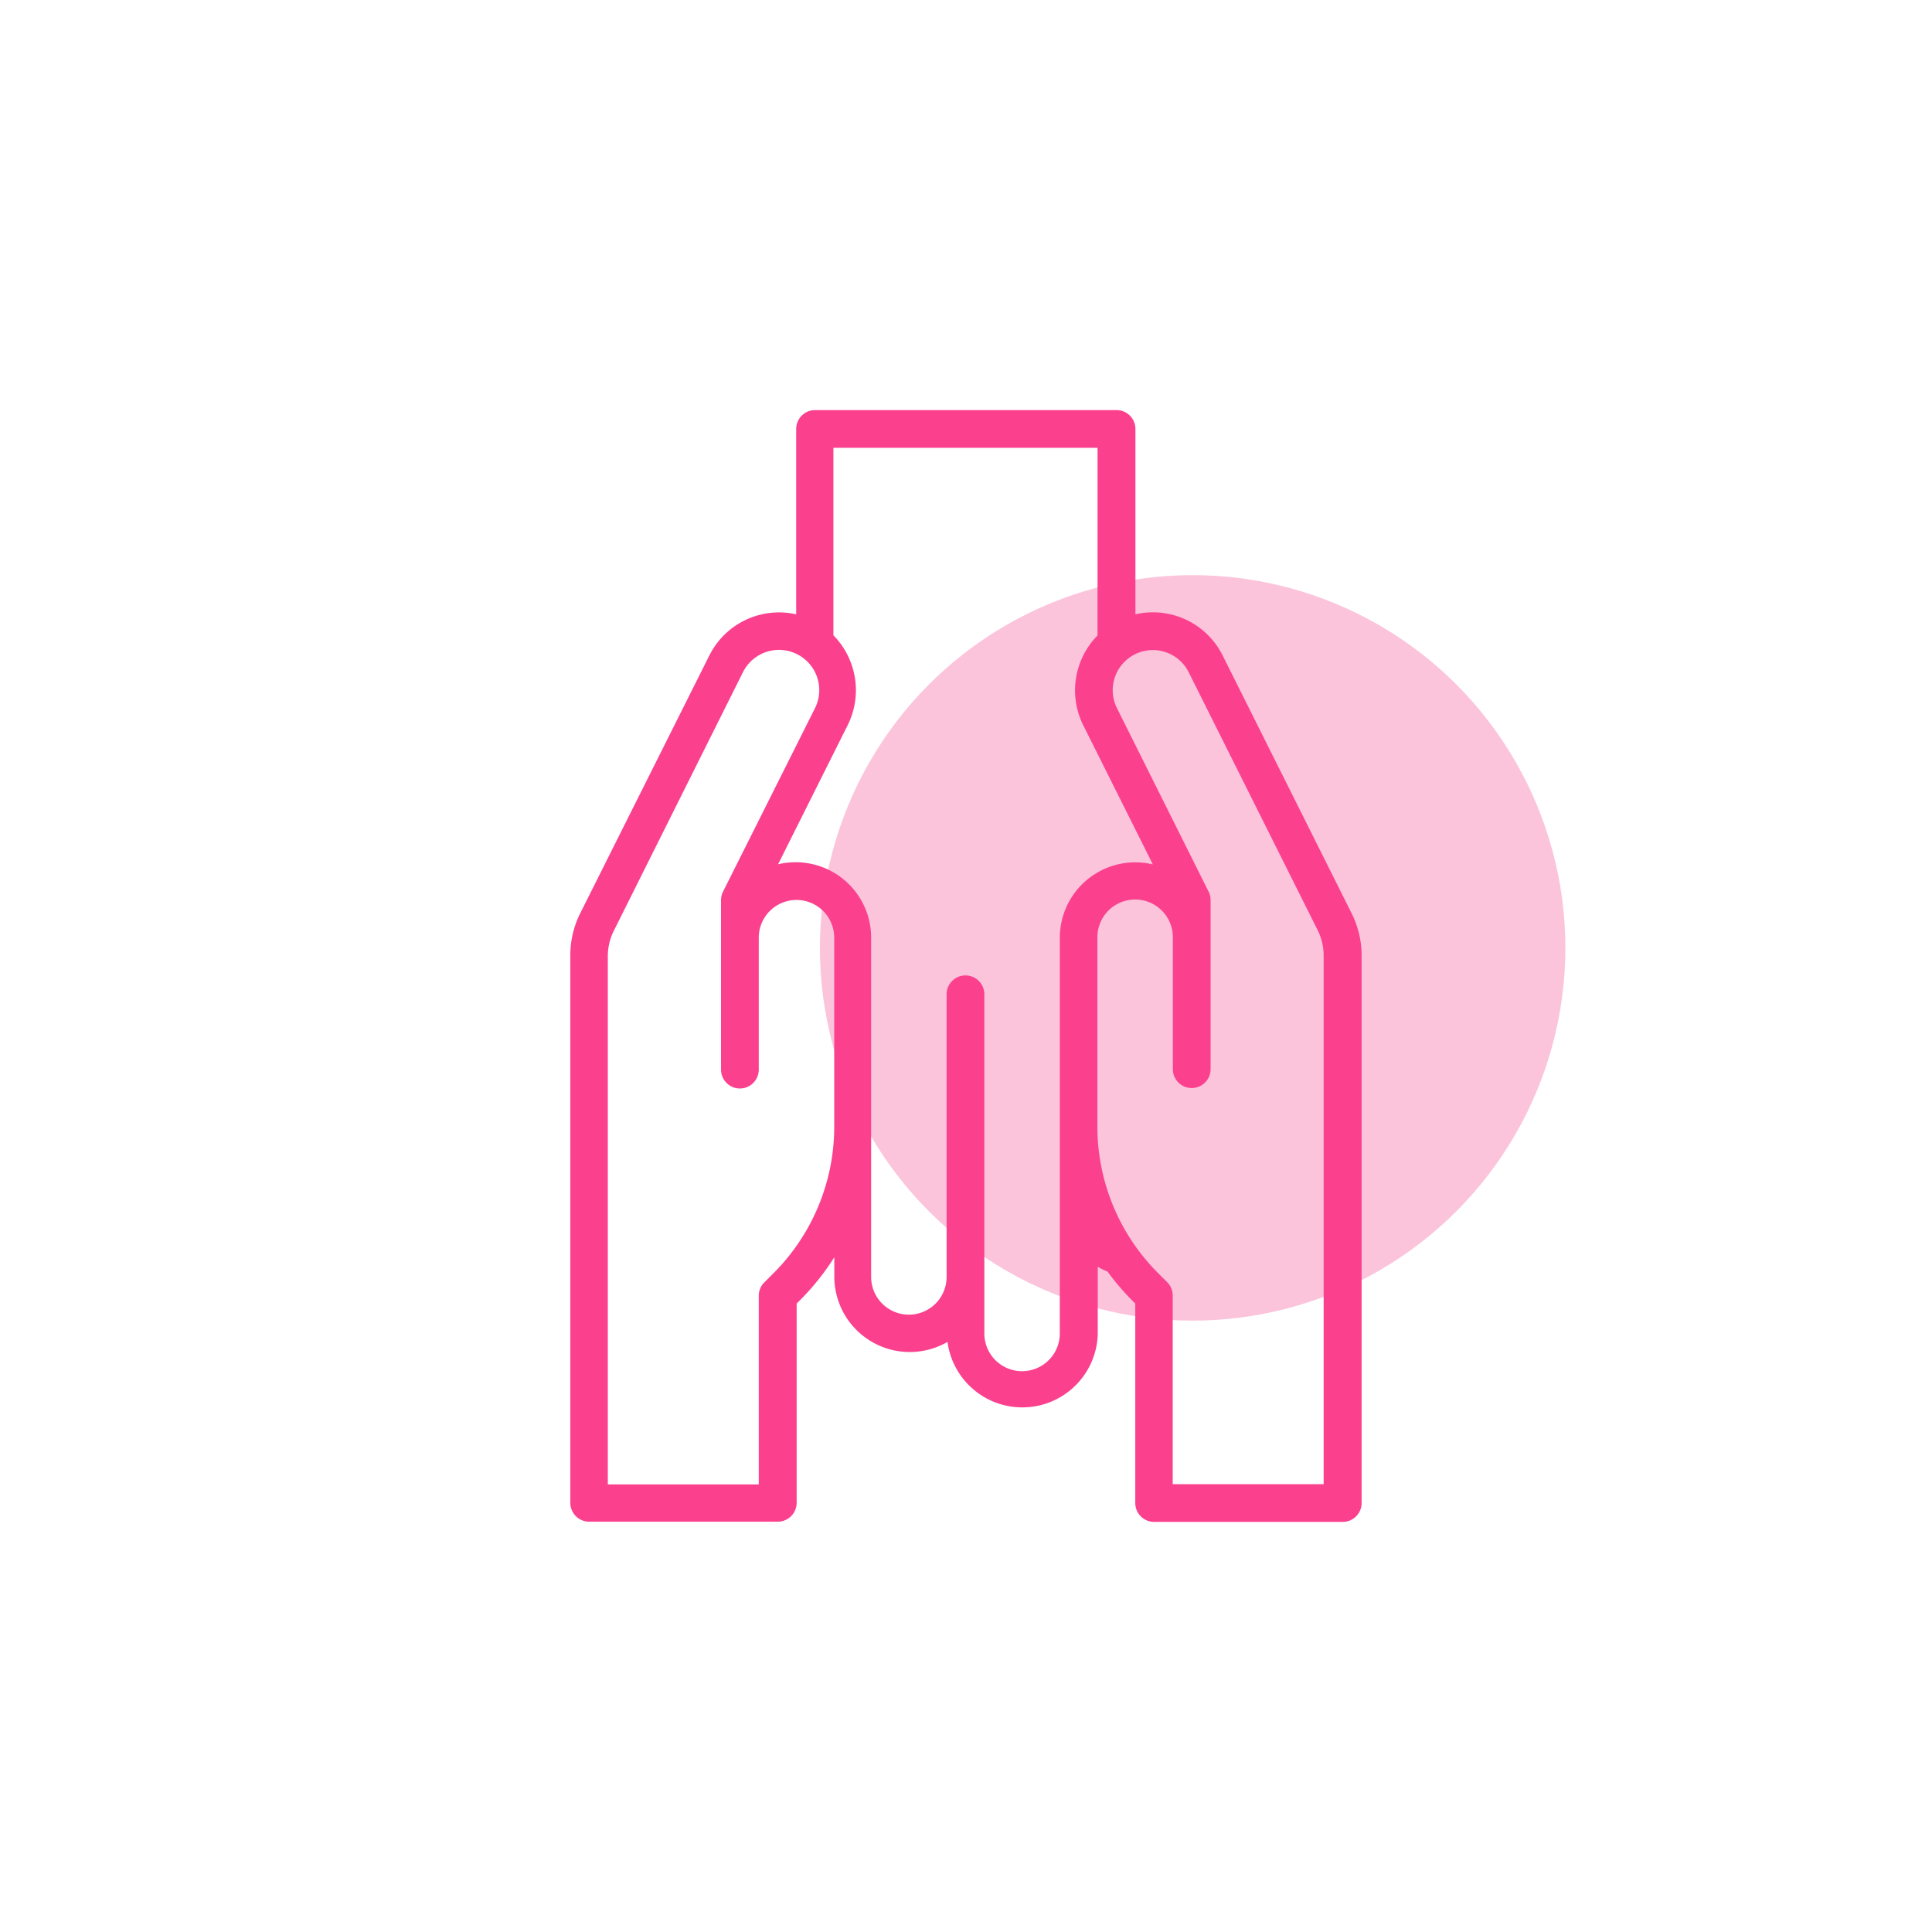
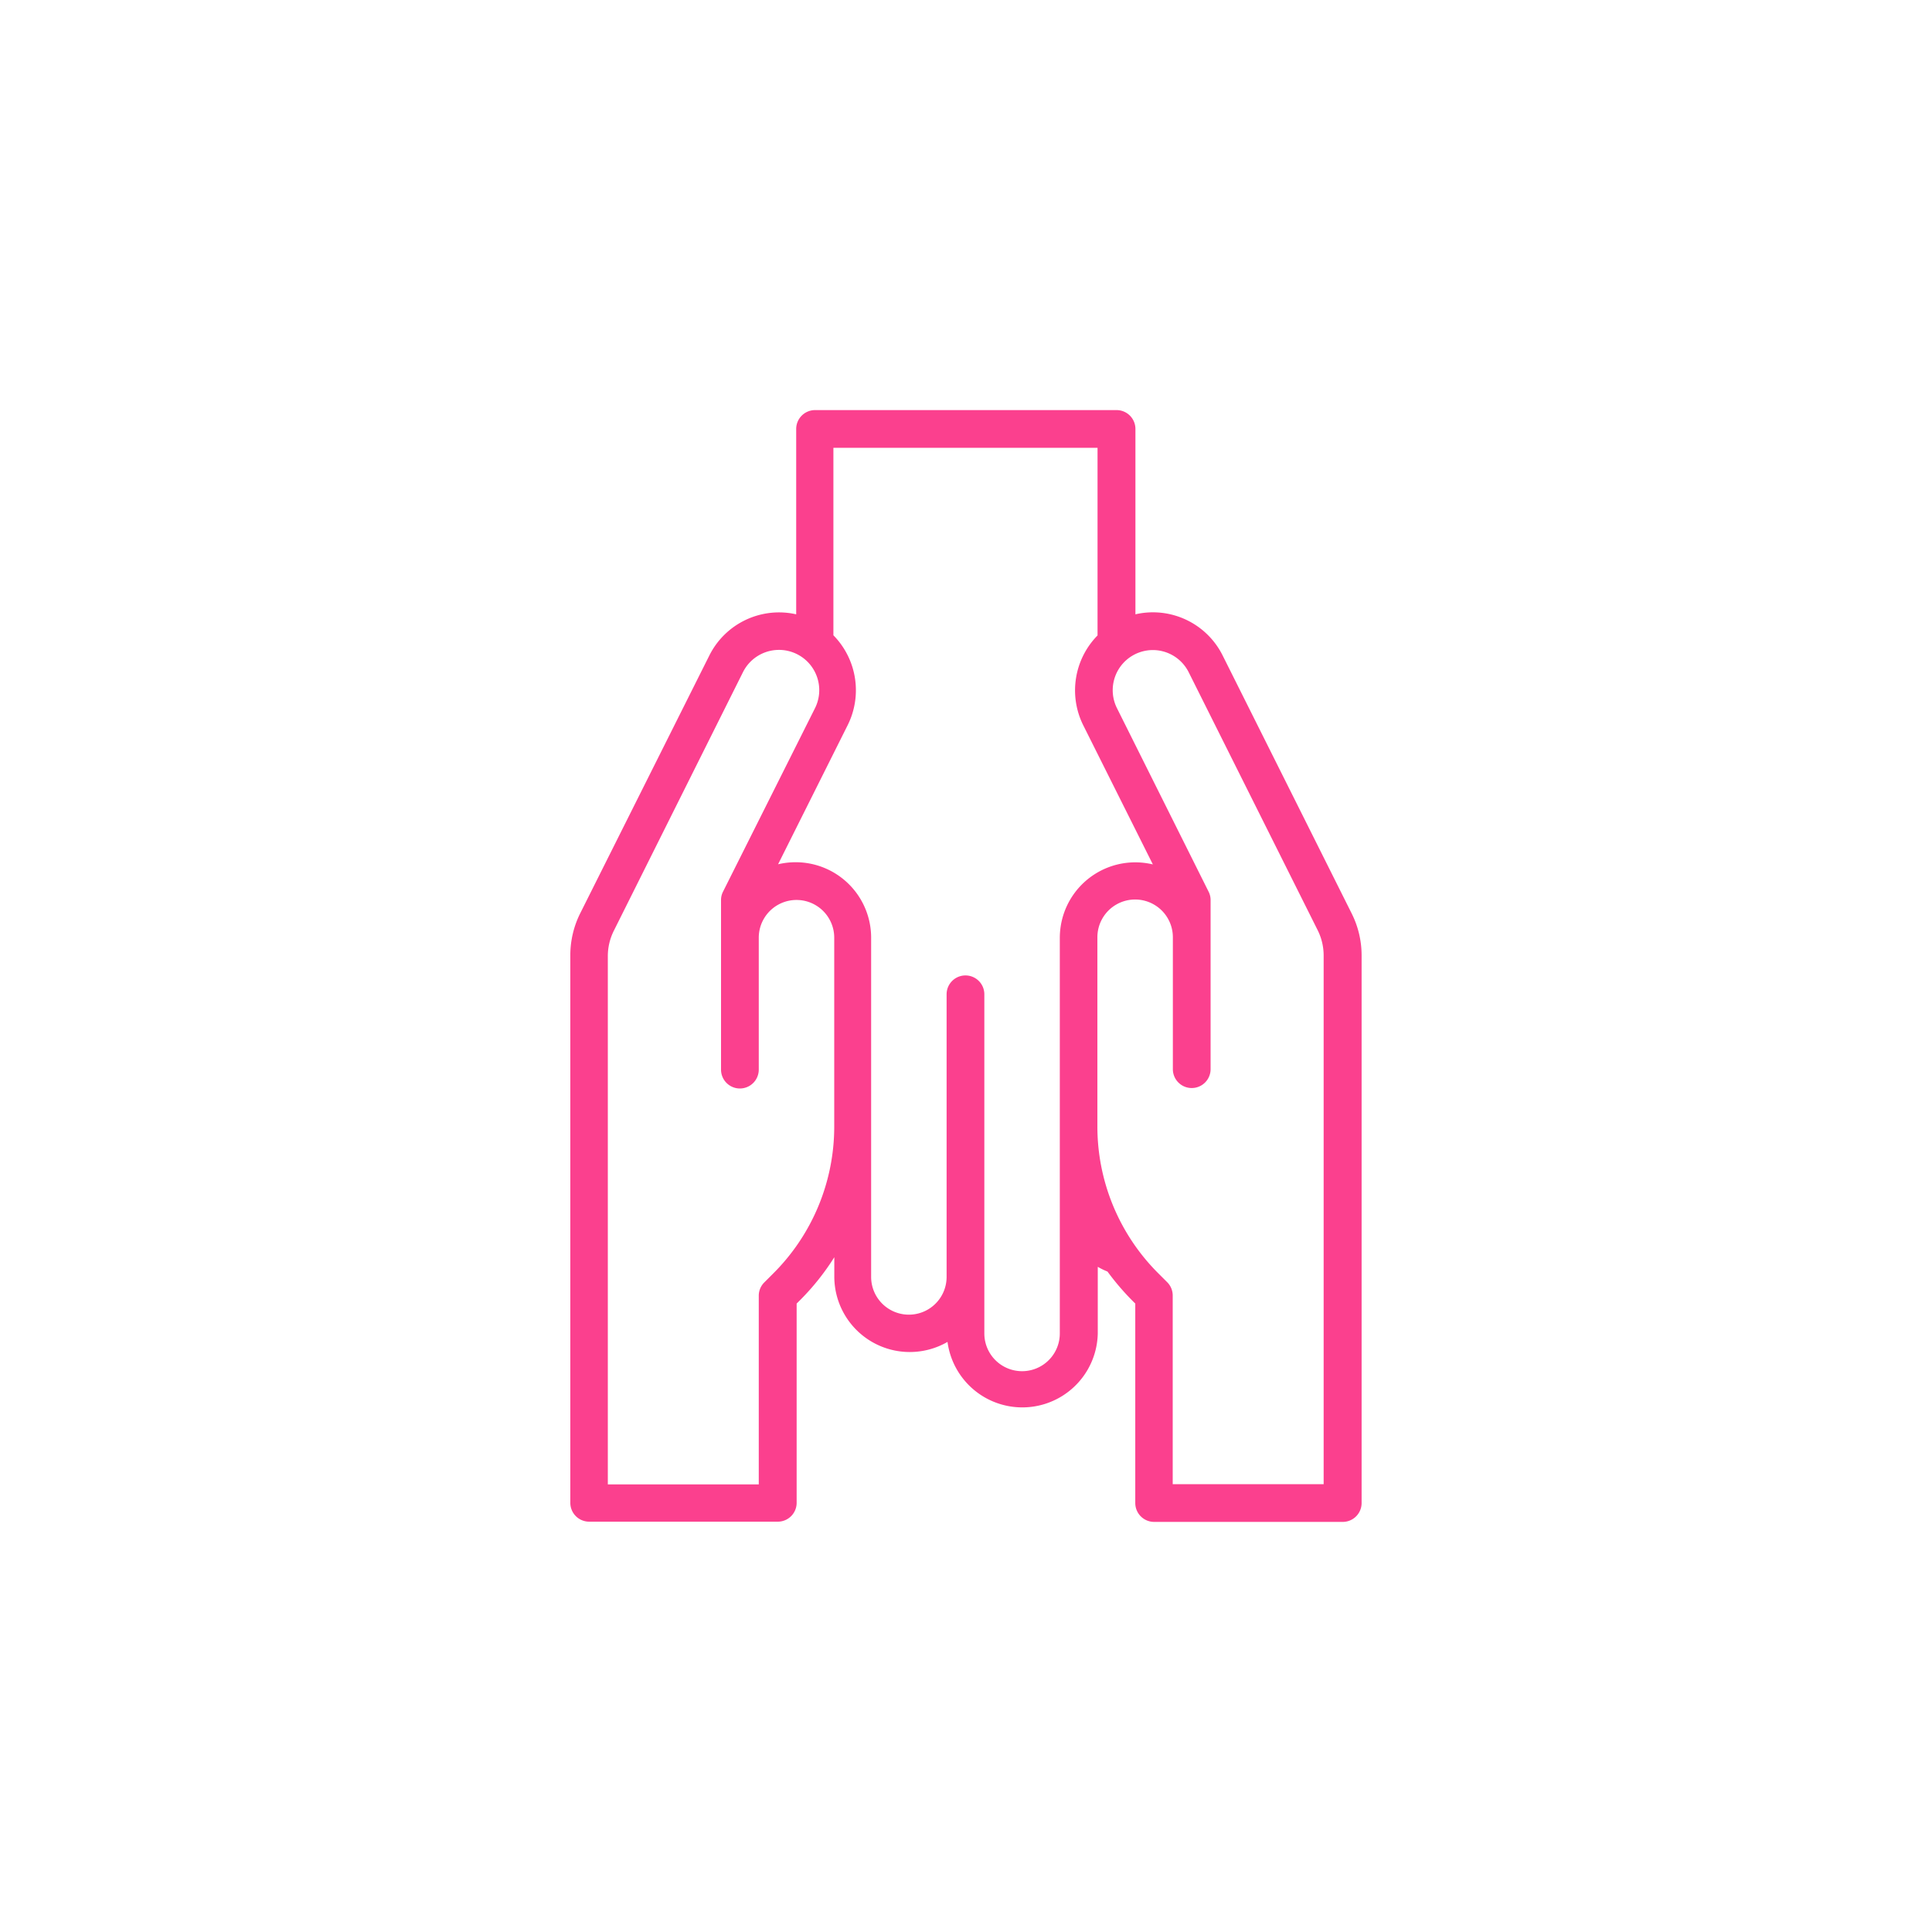
<svg xmlns="http://www.w3.org/2000/svg" id="Layer_1" data-name="Layer 1" viewBox="0 0 256 256">
  <defs>
    <style>.cls-1{fill:#fbc4db;}.cls-2{fill:#fb408e;}</style>
  </defs>
-   <circle class="cls-1" cx="158.03" cy="125.6" r="49.39" />
  <path class="cls-2" d="M148,54.34H108a2.5,2.5,0,0,0-2.5,2.5V81.4A10.32,10.32,0,0,0,94,86.84L76.89,121a12.41,12.41,0,0,0-1.32,5.58v72.55a2.5,2.5,0,0,0,2.49,2.5h25a2.5,2.5,0,0,0,2.5-2.5V172.73l.43-.43a32.57,32.57,0,0,0,4.56-5.71v2.61a10,10,0,0,0,15,8.61,10,10,0,0,0,19.91-1.12v-8.83a9.63,9.63,0,0,0,1.29.63A33.88,33.88,0,0,0,150,172.3l.43.43v26.43a2.5,2.5,0,0,0,2.5,2.5h25a2.5,2.5,0,0,0,2.49-2.5V126.61a12.41,12.41,0,0,0-1.32-5.58L162,86.84a10.32,10.32,0,0,0-11.55-5.44V56.84A2.5,2.5,0,0,0,148,54.34ZM102.43,168.77l-1.16,1.16a2.48,2.48,0,0,0-.73,1.76v25h-20v-70a7.5,7.5,0,0,1,.79-3.35L98.44,89.08A5.32,5.32,0,0,1,108,93.82h0L95.81,118.14a2.43,2.43,0,0,0-.27,1.12v22.47a2.5,2.5,0,0,0,5,0V124.25a5,5,0,0,1,10,0v25A27.46,27.46,0,0,1,102.43,168.77Zm38,7.92a5,5,0,0,1-10,0V131.75a2.5,2.5,0,0,0-5,0V169.2a5,5,0,1,1-10,0V124.25a10,10,0,0,0-10-10,10.16,10.16,0,0,0-2.33.27l9.24-18.47a10.38,10.38,0,0,0-1.91-11.87V59.34h35V84.2a10.38,10.38,0,0,0-1.91,11.87l9.24,18.47a10,10,0,0,0-12.05,7.38,10.24,10.24,0,0,0-.28,2.33Zm13.46-90.43a5.31,5.31,0,0,1,3.62,2.82l17.09,34.18a7.5,7.5,0,0,1,.79,3.35v70.05h-20v-25a2.48,2.48,0,0,0-.73-1.76l-1.16-1.16a27.46,27.46,0,0,1-8.09-19.55v-25a5,5,0,0,1,10,0v17.48a2.5,2.5,0,0,0,5,0V119.26a2.43,2.43,0,0,0-.27-1.12L148,93.83a5.32,5.32,0,0,1,5.9-7.57Z" />
</svg>